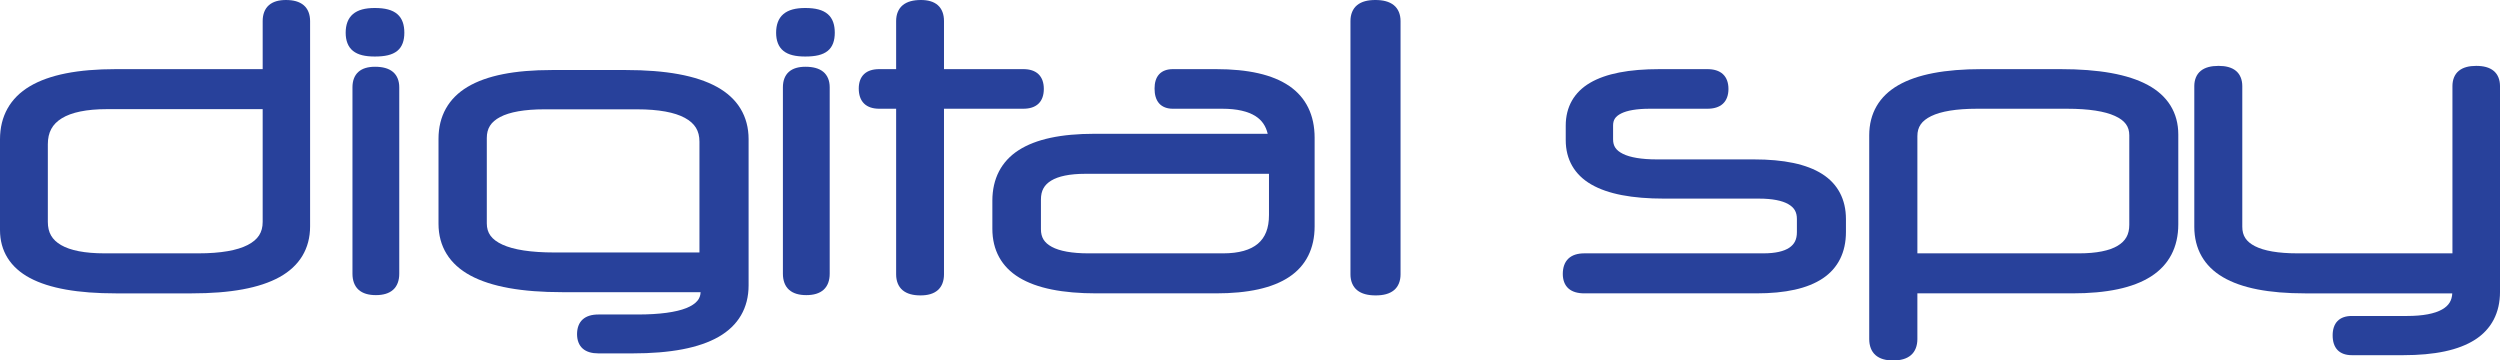
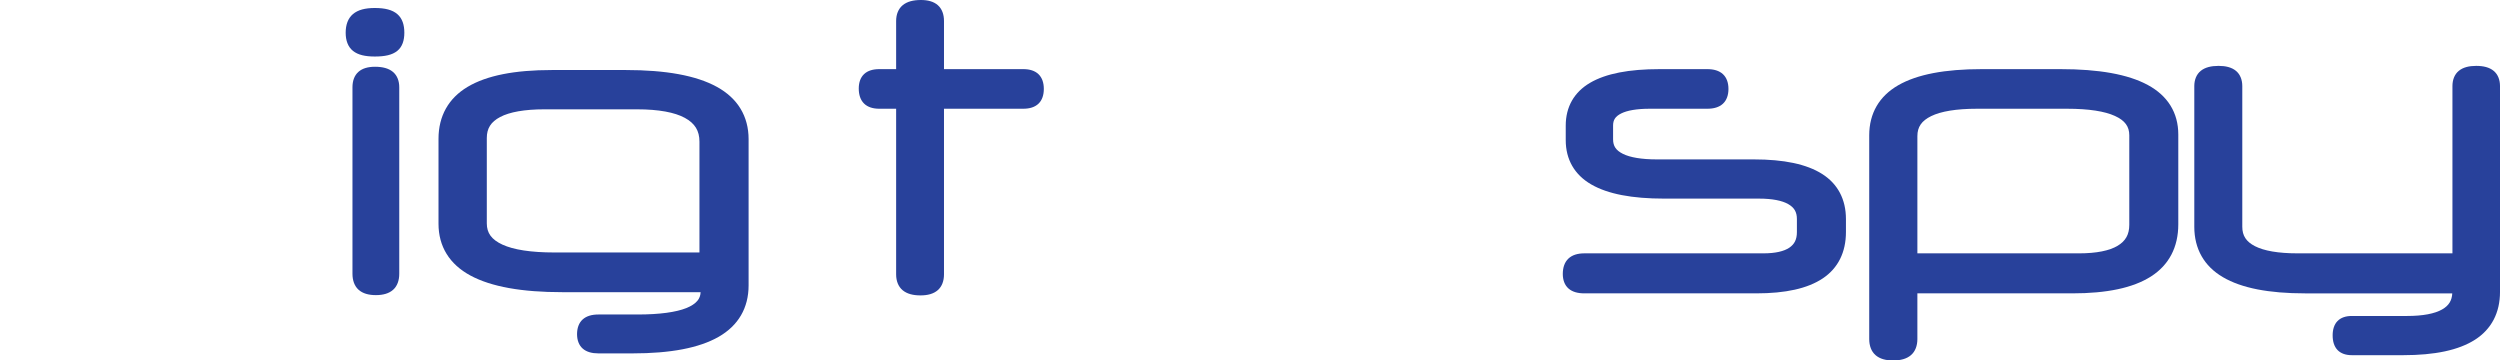
<svg xmlns="http://www.w3.org/2000/svg" xmlns:ns1="http://www.inkscape.org/namespaces/inkscape" xmlns:ns2="http://sodipodi.sourceforge.net/DTD/sodipodi-0.dtd" width="1000" height="144.186" id="svg2" version="1.1" ns1:version="0.92.2 (5c3e80d, 2017-08-06)" ns2:docname="Digital Spy old.svg">
  <defs id="defs4" />
  <ns2:namedview id="base" pagecolor="#ffffff" bordercolor="#666666" borderopacity="1.0" ns1:pageopacity="0.0" ns1:pageshadow="2" ns1:zoom="0.5" ns1:cx="532.71691" ns1:cy="72.829132" ns1:document-units="px" ns1:current-layer="layer1" showgrid="false" fit-margin-top="0.5" fit-margin-left="0.5" fit-margin-right="0.5" fit-margin-bottom="0.5" ns1:window-width="1366" ns1:window-height="705" ns1:window-x="-8" ns1:window-y="-8" ns1:window-maximized="1">
    <ns1:grid type="xygrid" id="grid3004" empspacing="5" visible="true" enabled="true" snapvisiblegridlinesonly="true" />
  </ns2:namedview>
  <g ns1:label="Layer 1" ns1:groupmode="layer" id="layer1" transform="translate(-86.056,-577.121)">
-     <path style="color:#000000;font-style:normal;font-variant:normal;font-weight:normal;font-stretch:normal;font-size:12px;line-height:125%;font-family:'Neuropol X Free';-inkscape-font-specification:'Neuropol X Free';font-variant-ligatures:normal;font-variant-position:normal;font-variant-caps:normal;font-variant-numeric:normal;font-variant-alternates:normal;font-feature-settings:normal;text-indent:0;text-align:start;text-decoration:none;text-decoration-line:none;text-decoration-style:solid;text-decoration-color:#000000;letter-spacing:0px;word-spacing:0px;text-transform:none;writing-mode:lr-tb;direction:ltr;text-orientation:mixed;dominant-baseline:auto;baseline-shift:baseline;text-anchor:start;white-space:normal;shape-padding:0;clip-rule:nonzero;display:inline;overflow:visible;visibility:visible;opacity:1;isolation:auto;mix-blend-mode:normal;color-interpolation:sRGB;color-interpolation-filters:linearRGB;solid-color:#000000;solid-opacity:1;vector-effect:none;fill:#28419b;fill-opacity:1;fill-rule:nonzero;stroke:none;stroke-width:2.831;stroke-linecap:butt;stroke-linejoin:miter;stroke-miterlimit:4;stroke-dasharray:none;stroke-dashoffset:0;stroke-opacity:1;color-rendering:auto;image-rendering:auto;shape-rendering:auto;text-rendering:auto;enable-background:accumulate" d="m 200.443,577.121 c -2.843,8e-5 -5.196,0.627 -6.863,2.104 -1.668,1.476 -2.453,3.709 -2.453,6.307 v 19.244 h -58.77 c -15.102,8e-5 -26.549,2.209 -34.387,6.867 -7.837,4.658 -11.914,11.936 -11.914,21.225 v 36.271 c -8e-6,8.413 4.144,15.014 11.971,19.184 7.827,4.169 19.242,6.145 34.33,6.145 h 30.43 c 15.428,0 27.105,-2.099 35.104,-6.521 7.998,-4.423 12.203,-11.384 12.203,-20.27 v -82.145 c -8e-5,-2.609 -0.829,-4.857 -2.557,-6.324 -1.727,-1.467 -4.147,-2.086 -7.092,-2.086 z m -71.615,43.66 h 62.299 v 45.107 c -5e-5,4.206 -1.831,7.078 -6,9.232 -4.169,2.155 -10.752,3.34 -19.652,3.34 h -37.656 c -7.876,0 -13.668,-1.18 -17.32,-3.305 -3.652,-2.125 -5.307,-5.01 -5.307,-9.268 v -31.07 c -2e-5,-4.768 1.775,-8.031 5.592,-10.385 3.816,-2.354 9.84,-3.652 18.045,-3.652 z" id="path3065" ns1:connector-curvature="0" ns2:nodetypes="cscccssscssccccccscccssscccs" />
    <path style="color:#000000;font-style:normal;font-variant:normal;font-weight:normal;font-stretch:normal;font-size:12px;line-height:125%;font-family:'Neuropol X Free';-inkscape-font-specification:'Neuropol X Free';font-variant-ligatures:normal;font-variant-position:normal;font-variant-caps:normal;font-variant-numeric:normal;font-variant-alternates:normal;font-feature-settings:normal;text-indent:0;text-align:start;text-decoration:none;text-decoration-line:none;text-decoration-style:solid;text-decoration-color:#000000;letter-spacing:0px;word-spacing:0px;text-transform:none;writing-mode:lr-tb;direction:ltr;text-orientation:mixed;dominant-baseline:auto;baseline-shift:baseline;text-anchor:start;white-space:normal;shape-padding:0;clip-rule:nonzero;display:inline;overflow:visible;visibility:visible;opacity:1;isolation:auto;mix-blend-mode:normal;color-interpolation:sRGB;color-interpolation-filters:linearRGB;solid-color:#000000;solid-opacity:1;vector-effect:none;fill:#28419b;fill-opacity:1;fill-rule:nonzero;stroke:none;stroke-width:2.6;stroke-linecap:butt;stroke-linejoin:miter;stroke-miterlimit:4;stroke-dasharray:none;stroke-dashoffset:0;stroke-opacity:1;color-rendering:auto;image-rendering:auto;shape-rendering:auto;text-rendering:auto;enable-background:accumulate" d="m 235.982,580.318 c -3.827,0 -6.749,0.736 -8.764,2.457 -2.014,1.721 -2.891,4.335 -2.891,7.426 0,3.091 0.892,5.646 2.922,7.273 2.03,1.627 4.926,2.254 8.732,2.254 4.027,7e-5 6.965,-0.617 8.99,-2.258 2.025,-1.641 2.822,-4.201 2.822,-7.27 -2e-5,-3.068 -0.782,-5.687 -2.791,-7.422 -2.009,-1.735 -4.974,-2.461 -9.021,-2.461 z m 0.08,23.506 c -2.766,7e-5 -5.047,0.62 -6.654,2.057 -1.607,1.437 -2.363,3.599 -2.363,6.141 v 74.607 c 0,2.653 0.782,4.901 2.445,6.395 1.664,1.494 4.031,2.143 6.912,2.143 2.881,0 5.249,-0.649 6.912,-2.143 1.664,-1.494 2.445,-3.741 2.445,-6.395 v -74.607 c 0,-2.563 -0.846,-4.758 -2.574,-6.178 -1.728,-1.419 -4.146,-2.019 -7.123,-2.02 z" id="path3067" ns1:connector-curvature="0" ns2:nodetypes="sssscscssccsscsssscc" />
    <path style="color:#000000;font-style:normal;font-variant:normal;font-weight:normal;font-stretch:normal;font-size:12px;line-height:125%;font-family:'Neuropol X Free';-inkscape-font-specification:'Neuropol X Free';font-variant-ligatures:normal;font-variant-position:normal;font-variant-caps:normal;font-variant-numeric:normal;font-variant-alternates:normal;font-feature-settings:normal;text-indent:0;text-align:start;text-decoration:none;text-decoration-line:none;text-decoration-style:solid;text-decoration-color:#000000;letter-spacing:0px;word-spacing:0px;text-transform:none;writing-mode:lr-tb;direction:ltr;text-orientation:mixed;dominant-baseline:auto;baseline-shift:baseline;text-anchor:start;white-space:normal;shape-padding:0;clip-rule:nonzero;display:inline;overflow:visible;visibility:visible;opacity:1;isolation:auto;mix-blend-mode:normal;color-interpolation:sRGB;color-interpolation-filters:linearRGB;solid-color:#000000;solid-opacity:1;vector-effect:none;fill:#28419b;fill-opacity:1;fill-rule:nonzero;stroke:none;stroke-width:2.831;stroke-linecap:butt;stroke-linejoin:miter;stroke-miterlimit:4;stroke-dasharray:none;stroke-dashoffset:0;stroke-opacity:1;color-rendering:auto;image-rendering:auto;shape-rendering:auto;text-rendering:auto;enable-background:accumulate" d="m 306.734,605.133 c -14.76,7e-5 -25.953,2.161 -33.619,6.723 -7.666,4.561 -11.656,11.694 -11.656,20.789 v 33.99 c 0,9.084 4.406,16.189 12.771,20.699 8.365,4.51 20.589,6.654 36.752,6.654 h 55.32 c -0.057,1.331 -0.443,2.442 -1.291,3.455 -0.913,1.092 -2.37,2.09 -4.443,2.916 -4.147,1.652 -10.693,2.559 -19.496,2.559 h -15.641 c -2.593,0 -4.765,0.588 -6.303,1.977 -1.538,1.389 -2.252,3.475 -2.252,5.885 -3e-5,2.362 0.724,4.417 2.266,5.773 1.541,1.356 3.702,1.924 6.289,1.924 h 13.602 c 15.151,0 26.627,-2.133 34.488,-6.631 7.861,-4.498 11.975,-11.556 11.975,-20.561 v -58.479 c -7e-5,-9.182 -4.364,-16.365 -12.674,-20.934 -8.31,-4.568 -20.454,-6.74 -36.506,-6.74 z m -2.891,15.717 h 37.059 c 8.655,7e-5 15.04,1.213 19.084,3.414 4.044,2.201 5.85,5.165 5.85,9.512 v 44.334 H 307.75 c -9.354,0 -16.293,-1.106 -20.699,-3.131 -4.406,-2.025 -6.273,-4.664 -6.273,-8.5 v -34.154 c -10e-6,-3.849 1.629,-6.447 5.365,-8.414 3.736,-1.967 9.665,-3.06 17.701,-3.061 z" id="path3069" ns1:connector-curvature="0" ns2:nodetypes="cssssscccsscccsscccsccccsccsccccc" />
    <path style="color:#000000;font-style:normal;font-variant:normal;font-weight:normal;font-stretch:normal;font-size:12px;line-height:125%;font-family:'Neuropol X Free';-inkscape-font-specification:'Neuropol X Free';font-variant-ligatures:normal;font-variant-position:normal;font-variant-caps:normal;font-variant-numeric:normal;font-variant-alternates:normal;font-feature-settings:normal;text-indent:0;text-align:start;text-decoration:none;text-decoration-line:none;text-decoration-style:solid;text-decoration-color:#000000;letter-spacing:0px;word-spacing:0px;text-transform:none;writing-mode:lr-tb;direction:ltr;text-orientation:mixed;dominant-baseline:auto;baseline-shift:baseline;text-anchor:start;white-space:normal;shape-padding:0;clip-rule:nonzero;display:inline;overflow:visible;visibility:visible;opacity:1;isolation:auto;mix-blend-mode:normal;color-interpolation:sRGB;color-interpolation-filters:linearRGB;solid-color:#000000;solid-opacity:1;vector-effect:none;fill:#28419b;fill-opacity:1;fill-rule:nonzero;stroke:none;stroke-width:2.831;stroke-linecap:butt;stroke-linejoin:miter;stroke-miterlimit:4;stroke-dasharray:none;stroke-dashoffset:0;stroke-opacity:1;color-rendering:auto;image-rendering:auto;shape-rendering:auto;text-rendering:auto;enable-background:accumulate" d="m 454.424,577.121 c -3.027,8e-5 -5.499,0.612 -7.273,2.072 -1.774,1.46 -2.641,3.72 -2.641,6.338 v 19.244 h -6.74 c -2.485,8e-5 -4.584,0.588 -6.061,1.967 -1.476,1.379 -2.148,3.426 -2.148,5.793 0,2.463 0.654,4.568 2.123,6.01 1.469,1.442 3.59,2.072 6.086,2.072 h 6.74 v 66.254 c -2e-5,2.612 0.844,4.865 2.588,6.33 1.744,1.465 4.182,2.08 7.156,2.08 2.868,0 5.237,-0.626 6.92,-2.1 1.683,-1.474 2.48,-3.71 2.48,-6.311 v -66.254 h 31.719 c 2.492,7e-5 4.603,-0.608 6.076,-2.018 1.474,-1.41 2.137,-3.486 2.137,-5.9 -5e-5,-2.416 -0.663,-4.494 -2.137,-5.904 -1.474,-1.411 -3.584,-2.019 -6.076,-2.02 H 463.654 v -19.244 c -2e-5,-2.595 -0.774,-4.822 -2.426,-6.301 -1.652,-1.478 -3.989,-2.109 -6.805,-2.109 z" id="path3071" ns1:connector-curvature="0" ns2:nodetypes="ccccccssccccsccccsccccccc" />
-     <path style="color:#000000;font-style:normal;font-variant:normal;font-weight:normal;font-stretch:normal;font-size:12px;line-height:125%;font-family:'Neuropol X Free';-inkscape-font-specification:'Neuropol X Free';font-variant-ligatures:normal;font-variant-position:normal;font-variant-caps:normal;font-variant-numeric:normal;font-variant-alternates:normal;font-feature-settings:normal;text-indent:0;text-align:start;text-decoration:none;text-decoration-line:none;text-decoration-style:solid;text-decoration-color:#000000;letter-spacing:0px;word-spacing:0px;text-transform:none;writing-mode:lr-tb;direction:ltr;text-orientation:mixed;dominant-baseline:auto;baseline-shift:baseline;text-anchor:start;white-space:normal;shape-padding:0;clip-rule:nonzero;display:inline;overflow:visible;visibility:visible;opacity:1;isolation:auto;mix-blend-mode:normal;color-interpolation:sRGB;color-interpolation-filters:linearRGB;solid-color:#000000;solid-opacity:1;vector-effect:none;fill:#28419b;fill-opacity:1;fill-rule:nonzero;stroke:none;stroke-width:2.831;stroke-linecap:butt;stroke-linejoin:miter;stroke-miterlimit:4;stroke-dasharray:none;stroke-dashoffset:0;stroke-opacity:1;color-rendering:auto;image-rendering:auto;shape-rendering:auto;text-rendering:auto;enable-background:accumulate" d="m 555.164,604.775 c -2.211,9e-5 -4.142,0.638 -5.439,2.041 -1.298,1.403 -1.844,3.386 -1.844,5.719 -3e-5,2.43 0.533,4.473 1.82,5.936 1.287,1.462 3.239,2.147 5.463,2.146 h 19.785 c 5.926,7e-5 10.364,1.06 13.357,2.988 2.558,1.648 4.102,3.946 4.834,7.033 h -69.324 c -13.286,7e-5 -23.388,2.106 -30.316,6.568 -6.928,4.462 -10.5,11.398 -10.5,20.223 v 11.223 c -2e-5,8.522 3.677,15.226 10.74,19.51 7.064,4.283 17.356,6.305 30.91,6.305 h 47.781 c 12.844,0 22.624,-2.111 29.33,-6.582 6.706,-4.471 10.146,-11.396 10.146,-20.209 V 632.217 c -7e-5,-9.02 -3.424,-16.102 -10.131,-20.688 -6.706,-4.586 -16.498,-6.754 -29.346,-6.754 z m -35.035,41.869 h 73.521 v 16.479 c -5e-5,5.306 -1.503,8.993 -4.445,11.484 -2.942,2.491 -7.529,3.854 -13.924,3.854 h -53.812 c -6.691,0 -11.606,-0.938 -14.668,-2.594 -3.062,-1.655 -4.371,-3.801 -4.371,-7.051 v -11.873 c -2e-5,-3.52 1.274,-5.847 4.102,-7.58 2.827,-1.733 7.371,-2.719 13.598,-2.719 z" id="path3073" ns1:connector-curvature="0" ns2:nodetypes="cccccccccsccsssccccccscccsscccss" />
-     <path style="color:#000000;font-style:normal;font-variant:normal;font-weight:normal;font-stretch:normal;font-size:12px;line-height:125%;font-family:'Neuropol X Free';-inkscape-font-specification:'Neuropol X Free';font-variant-ligatures:normal;font-variant-position:normal;font-variant-caps:normal;font-variant-numeric:normal;font-variant-alternates:normal;font-feature-settings:normal;text-indent:0;text-align:start;text-decoration:none;text-decoration-line:none;text-decoration-style:solid;text-decoration-color:#000000;letter-spacing:0px;word-spacing:0px;text-transform:none;writing-mode:lr-tb;direction:ltr;text-orientation:mixed;dominant-baseline:auto;baseline-shift:baseline;text-anchor:start;white-space:normal;shape-padding:0;clip-rule:nonzero;display:inline;overflow:visible;visibility:visible;opacity:1;isolation:auto;mix-blend-mode:normal;color-interpolation:sRGB;color-interpolation-filters:linearRGB;solid-color:#000000;solid-opacity:1;vector-effect:none;fill:#28419b;fill-opacity:1;fill-rule:nonzero;stroke:none;stroke-width:2.831;stroke-linecap:butt;stroke-linejoin:miter;stroke-miterlimit:4;stroke-dasharray:none;stroke-dashoffset:0;stroke-opacity:1;color-rendering:auto;image-rendering:auto;shape-rendering:auto;text-rendering:auto;enable-background:accumulate" d="m 636.17,577.121 c -3.033,8e-5 -5.508,0.611 -7.285,2.07 -1.777,1.459 -2.647,3.721 -2.646,6.34 v 101.34 c -2e-5,2.625 0.892,4.893 2.699,6.348 1.807,1.455 4.32,2.062 7.406,2.062 3.032,0 5.508,-0.611 7.285,-2.07 1.777,-1.459 2.646,-3.721 2.646,-6.34 V 585.531 c -2e-5,-2.624 -0.894,-4.893 -2.701,-6.348 -1.807,-1.455 -4.318,-2.062 -7.404,-2.062 z" id="path3075" ns1:connector-curvature="0" ns2:nodetypes="ccccssccccc" />
    <path style="color:#000000;font-style:normal;font-variant:normal;font-weight:normal;font-stretch:normal;font-size:12px;line-height:125%;font-family:'Neuropol X Free';-inkscape-font-specification:'Neuropol X Free';font-variant-ligatures:normal;font-variant-position:normal;font-variant-caps:normal;font-variant-numeric:normal;font-variant-alternates:normal;font-feature-settings:normal;text-indent:0;text-align:start;text-decoration:none;text-decoration-line:none;text-decoration-style:solid;text-decoration-color:#000000;letter-spacing:0px;word-spacing:0px;text-transform:none;writing-mode:lr-tb;direction:ltr;text-orientation:mixed;dominant-baseline:auto;baseline-shift:baseline;text-anchor:start;white-space:normal;shape-padding:0;clip-rule:nonzero;display:inline;overflow:visible;visibility:visible;opacity:1;isolation:auto;mix-blend-mode:normal;color-interpolation:sRGB;color-interpolation-filters:linearRGB;solid-color:#000000;solid-opacity:1;vector-effect:none;fill:#28419b;fill-opacity:1;fill-rule:nonzero;stroke:none;stroke-width:2.831;stroke-linecap:butt;stroke-linejoin:miter;stroke-miterlimit:4;stroke-dasharray:none;stroke-dashoffset:0;stroke-opacity:1;color-rendering:auto;image-rendering:auto;shape-rendering:auto;text-rendering:auto;enable-background:accumulate" d="m 749.846,604.775 c -12.165,8e-5 -21.409,1.748 -27.777,5.48 -6.369,3.733 -9.719,9.631 -9.719,17.082 v 5.852 c -2e-5,7.728 3.513,13.832 10.188,17.697 6.675,3.865 16.374,5.68 29.152,5.68 h 37.93 c 5.402,6e-5 9.337,0.814 11.752,2.209 2.415,1.395 3.447,3.181 3.447,5.971 v 5.207 c -5e-5,2.956 -0.967,4.857 -3.066,6.268 -2.099,1.41 -5.524,2.24 -10.289,2.24 h -71.66 c -2.629,0 -4.84,0.633 -6.385,2.096 -1.545,1.462 -2.246,3.624 -2.246,6.15 0,2.383 0.729,4.454 2.283,5.82 1.554,1.366 3.735,1.939 6.348,1.939 h 68.807 c 11.627,0 20.497,-1.923 26.594,-6.016 6.097,-4.093 9.228,-10.447 9.229,-18.498 v -5.207 c -7e-5,-7.855 -3.249,-14.062 -9.512,-18.031 -6.263,-3.97 -15.364,-5.832 -27.318,-5.832 h -38.766 c -6.204,7e-5 -10.768,-0.805 -13.592,-2.209 -2.824,-1.404 -3.957,-3.137 -3.957,-5.807 v -5.529 c -10e-6,-2.245 0.904,-3.653 3.25,-4.838 2.346,-1.185 6.196,-1.883 11.447,-1.883 h 22.99 c 2.567,7e-5 4.724,-0.597 6.244,-2 1.52,-1.403 2.219,-3.495 2.219,-5.918 -3e-5,-2.425 -0.697,-4.518 -2.217,-5.922 -1.52,-1.404 -3.679,-2.002 -6.246,-2.002 z" id="path3077" ns1:connector-curvature="0" ns2:nodetypes="csccsccccccsssscsssccscccccsccccscc" />
    <path style="color:#000000;font-style:normal;font-variant:normal;font-weight:normal;font-stretch:normal;font-size:12px;line-height:125%;font-family:'Neuropol X Free';-inkscape-font-specification:'Neuropol X Free';font-variant-ligatures:normal;font-variant-position:normal;font-variant-caps:normal;font-variant-numeric:normal;font-variant-alternates:normal;font-feature-settings:normal;text-indent:0;text-align:start;text-decoration:none;text-decoration-line:none;text-decoration-style:solid;text-decoration-color:#000000;letter-spacing:0px;word-spacing:0px;text-transform:none;writing-mode:lr-tb;direction:ltr;text-orientation:mixed;dominant-baseline:auto;baseline-shift:baseline;text-anchor:start;white-space:normal;shape-padding:0;clip-rule:nonzero;display:inline;overflow:visible;visibility:visible;opacity:1;isolation:auto;mix-blend-mode:normal;color-interpolation:sRGB;color-interpolation-filters:linearRGB;solid-color:#000000;solid-opacity:1;vector-effect:none;fill:#28419b;fill-opacity:1;fill-rule:nonzero;stroke:none;stroke-width:2.831;stroke-linecap:butt;stroke-linejoin:miter;stroke-miterlimit:4;stroke-dasharray:none;stroke-dashoffset:0;stroke-opacity:1;color-rendering:auto;image-rendering:auto;shape-rendering:auto;text-rendering:auto;enable-background:accumulate" d="m 878.701,604.775 c -14.649,8e-5 -25.751,2.073 -33.361,6.451 -7.61,4.378 -11.596,11.254 -11.596,20.014 v 81.492 c 0,2.654 0.807,4.929 2.514,6.432 1.707,1.502 4.116,2.143 7.035,2.143 2.97,-7e-5 5.412,-0.635 7.148,-2.133 1.737,-1.498 2.566,-3.782 2.566,-6.441 V 694.467 h 61.949 c 13.818,0 24.319,-2.174 31.514,-6.77 7.195,-4.595 10.904,-11.737 10.904,-20.836 v -35.945 c -6e-5,-8.678 -4.206,-15.48 -12.178,-19.789 -7.971,-4.309 -19.607,-6.351 -34.982,-6.352 z m -1.861,15.842 h 36.086 c 8.646,7e-5 15.054,1.024 19.105,2.881 4.052,1.857 5.74,4.244 5.74,7.742 v 35.785 c -3e-5,3.889 -1.46,6.495 -4.689,8.424 -3.229,1.929 -8.38,3.012 -15.41,3.012 h -64.664 v -46.895 c -2e-5,-3.64 1.646,-6.105 5.52,-8.002 3.873,-1.897 10.012,-2.947 18.312,-2.947 z" id="path3079" ns1:connector-curvature="0" ns2:nodetypes="ccsscccccssccccccccccsscccc" />
    <path style="color:#000000;font-style:normal;font-variant:normal;font-weight:normal;font-stretch:normal;font-size:12px;line-height:125%;font-family:'Neuropol X Free';-inkscape-font-specification:'Neuropol X Free';font-variant-ligatures:normal;font-variant-position:normal;font-variant-caps:normal;font-variant-numeric:normal;font-variant-alternates:normal;font-feature-settings:normal;text-indent:0;text-align:start;text-decoration:none;text-decoration-line:none;text-decoration-style:solid;text-decoration-color:#000000;letter-spacing:0px;word-spacing:0px;text-transform:none;writing-mode:lr-tb;direction:ltr;text-orientation:mixed;dominant-baseline:auto;baseline-shift:baseline;text-anchor:start;white-space:normal;shape-padding:0;clip-rule:nonzero;display:inline;overflow:visible;visibility:visible;opacity:1;isolation:auto;mix-blend-mode:normal;color-interpolation:sRGB;color-interpolation-filters:linearRGB;solid-color:#000000;solid-opacity:1;vector-effect:none;fill:#28419b;fill-opacity:1;fill-rule:nonzero;stroke:none;stroke-width:2.831;stroke-linecap:butt;stroke-linejoin:miter;stroke-miterlimit:4;stroke-dasharray:none;stroke-dashoffset:0;stroke-opacity:1;color-rendering:auto;image-rendering:auto;shape-rendering:auto;text-rendering:auto;enable-background:accumulate" d="m 973.455,603.475 c -2.945,0 -5.35,0.58 -7.086,1.98 -1.736,1.401 -2.594,3.587 -2.594,6.102 v 56.281 c -2e-5,8.805 3.914,15.718 11.412,20.129 7.498,4.411 18.434,6.5 32.857,6.5 h 58.922 c -0.159,2.914 -1.394,4.926 -4.109,6.461 -2.91,1.644 -7.59,2.582 -13.98,2.582 h -22.105 c -2.32,0 -4.319,0.614 -5.689,2.008 -1.371,1.394 -1.967,3.405 -1.967,5.752 0,2.395 0.589,4.434 1.955,5.859 1.366,1.425 3.375,2.062 5.701,2.062 h 20.586 c 12.579,0 22.152,-1.984 28.727,-6.201 6.575,-4.217 9.973,-10.787 9.973,-19.125 v -82.309 c 0,-2.509 -0.833,-4.686 -2.539,-6.092 -1.706,-1.406 -4.078,-1.99 -6.971,-1.99 -2.894,0 -5.267,0.583 -6.975,1.988 -1.708,1.405 -2.541,3.585 -2.541,6.094 v 66.904 h -62.023 c -7.697,0 -13.376,-1.022 -16.943,-2.854 -3.568,-1.831 -5.094,-4.217 -5.094,-7.77 v -56.281 c -10e-6,-2.509 -0.834,-4.688 -2.541,-6.094 -1.707,-1.405 -4.081,-1.988 -6.975,-1.988 z" id="path3081" ns1:connector-curvature="0" ns2:nodetypes="ssccssccsscsssscsscscccsccccs" />
-     <path style="color:#000000;font-style:normal;font-variant:normal;font-weight:normal;font-stretch:normal;font-size:12px;line-height:125%;font-family:'Neuropol X Free';-inkscape-font-specification:'Neuropol X Free';font-variant-ligatures:normal;font-variant-position:normal;font-variant-caps:normal;font-variant-numeric:normal;font-variant-alternates:normal;font-feature-settings:normal;text-indent:0;text-align:start;text-decoration:none;text-decoration-line:none;text-decoration-style:solid;text-decoration-color:#000000;letter-spacing:0px;word-spacing:0px;text-transform:none;writing-mode:lr-tb;direction:ltr;text-orientation:mixed;dominant-baseline:auto;baseline-shift:baseline;text-anchor:start;white-space:normal;shape-padding:0;clip-rule:nonzero;display:inline;overflow:visible;visibility:visible;opacity:1;isolation:auto;mix-blend-mode:normal;color-interpolation:sRGB;color-interpolation-filters:linearRGB;solid-color:#000000;solid-opacity:1;vector-effect:none;fill:#28419b;fill-opacity:1;fill-rule:nonzero;stroke:none;stroke-width:2.6;stroke-linecap:butt;stroke-linejoin:miter;stroke-miterlimit:4;stroke-dasharray:none;stroke-dashoffset:0;stroke-opacity:1;color-rendering:auto;image-rendering:auto;shape-rendering:auto;text-rendering:auto;enable-background:accumulate" d="m 408.156,580.318 c -3.827,0 -6.749,0.736 -8.764,2.457 -2.014,1.721 -2.889,4.335 -2.889,7.426 0,3.091 0.89,5.646 2.92,7.273 2.03,1.627 4.926,2.254 8.732,2.254 4.027,7e-5 6.967,-0.617 8.992,-2.258 2.025,-1.641 2.822,-4.201 2.822,-7.27 -3e-5,-3.068 -0.782,-5.687 -2.791,-7.422 -2.009,-1.735 -4.976,-2.461 -9.023,-2.461 z m 0.08,23.506 c -2.766,7e-5 -5.047,0.62 -6.654,2.057 -1.607,1.437 -2.363,3.599 -2.363,6.141 v 74.607 c 0,2.653 0.782,4.901 2.445,6.395 1.664,1.494 4.031,2.143 6.912,2.143 2.881,0 5.25,-0.649 6.914,-2.143 1.664,-1.494 2.445,-3.741 2.445,-6.395 v -74.607 c 0,-2.563 -0.846,-4.758 -2.574,-6.178 -1.728,-1.419 -4.148,-2.019 -7.125,-2.02 z" id="path3085" ns1:connector-curvature="0" ns2:nodetypes="scsscscsscssscsssscc" />
  </g>
</svg>